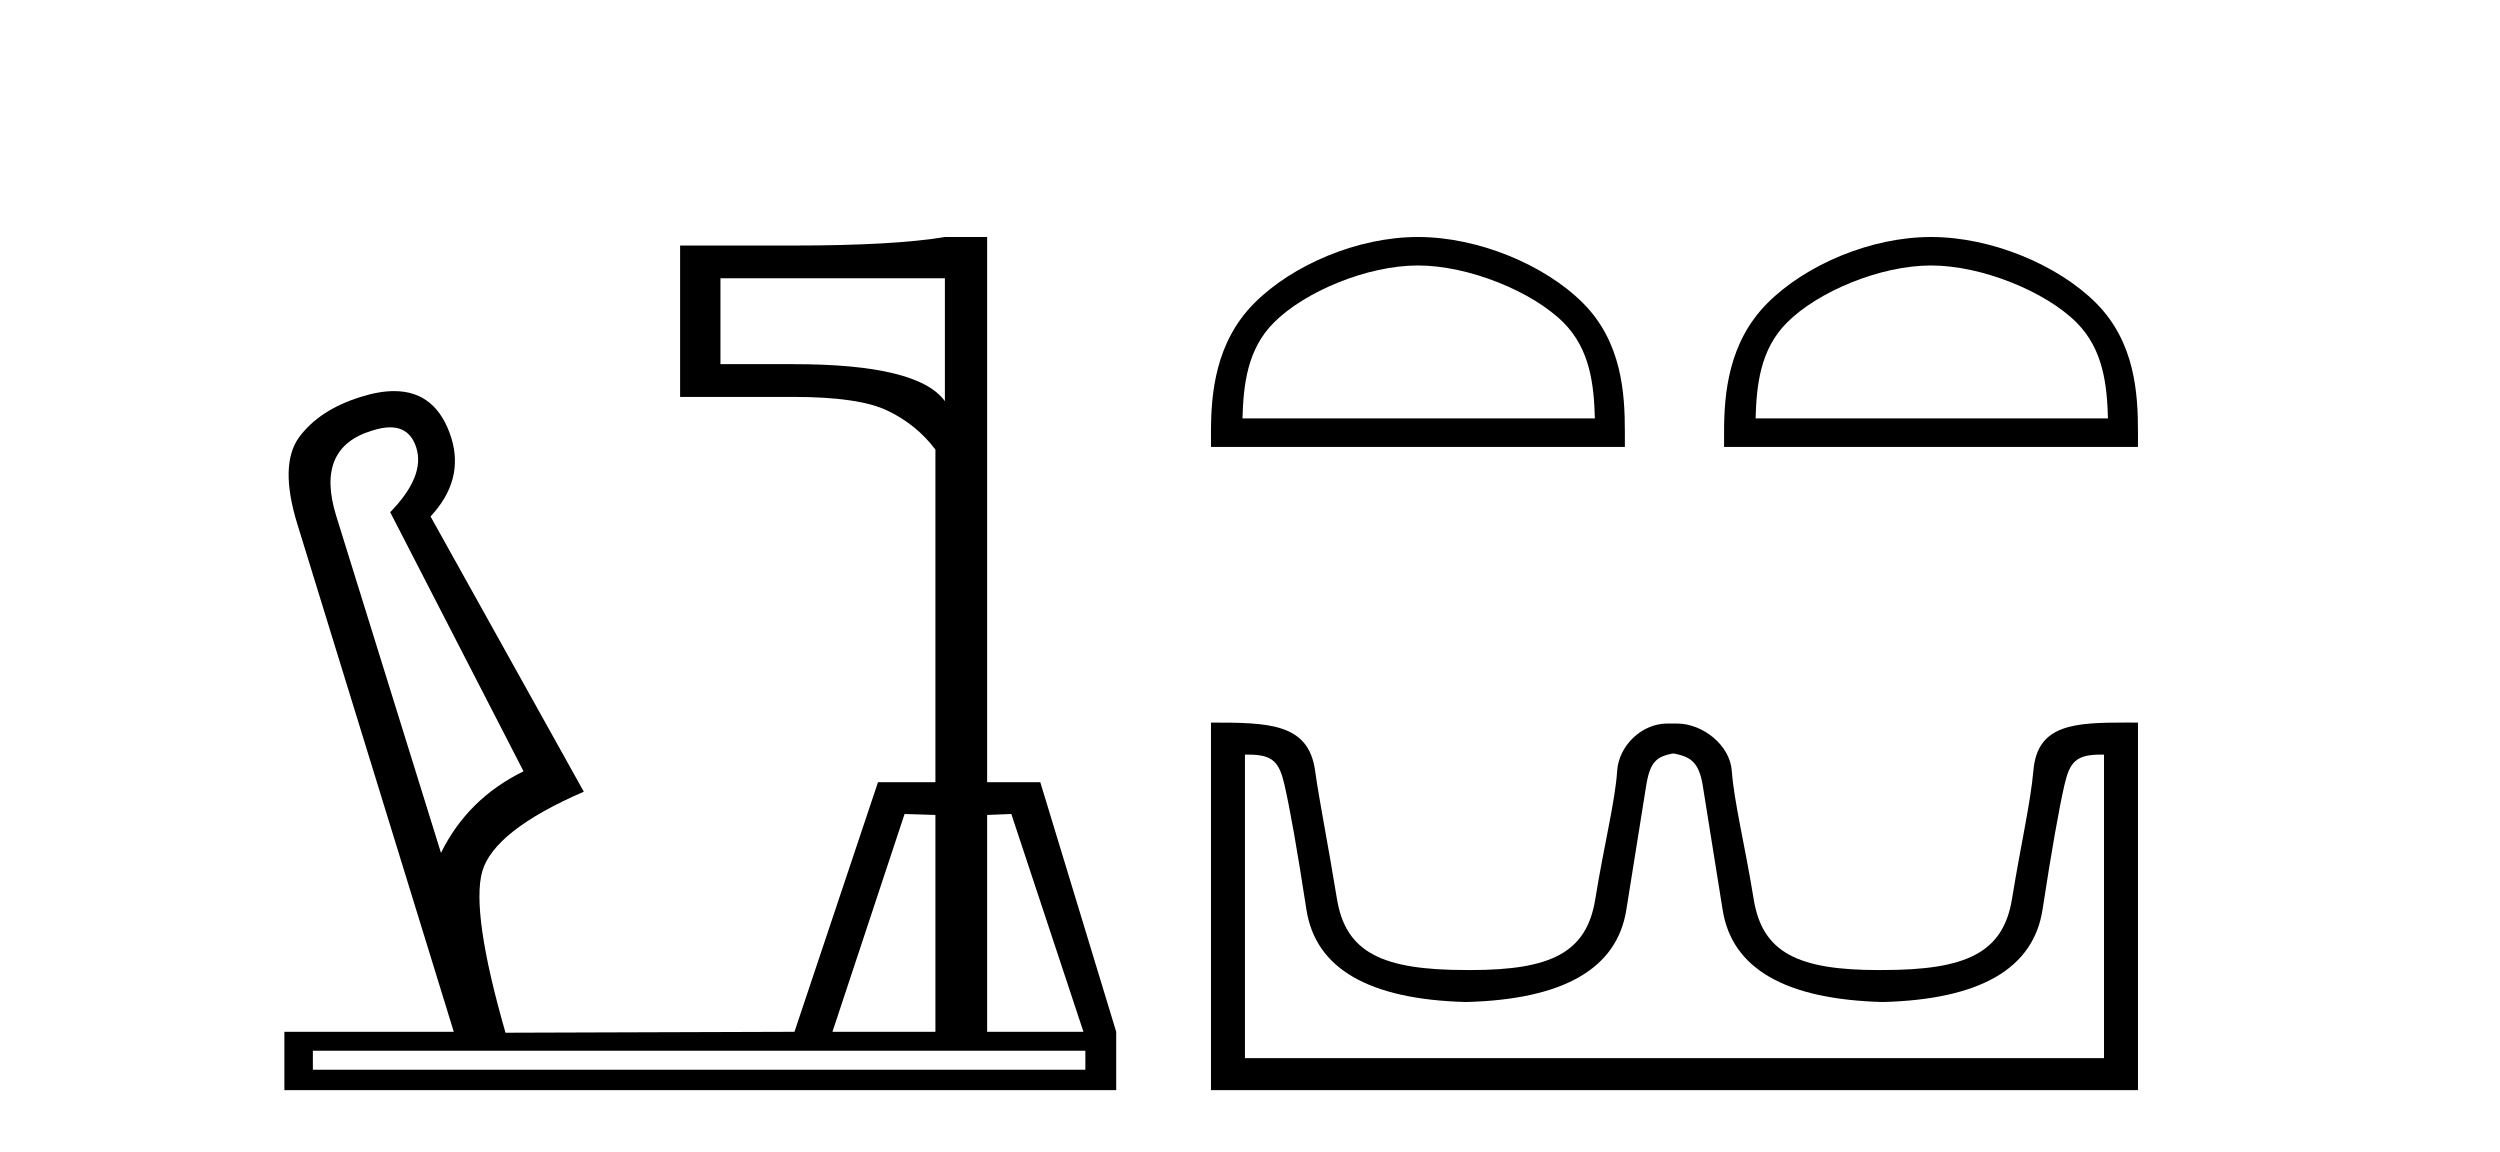
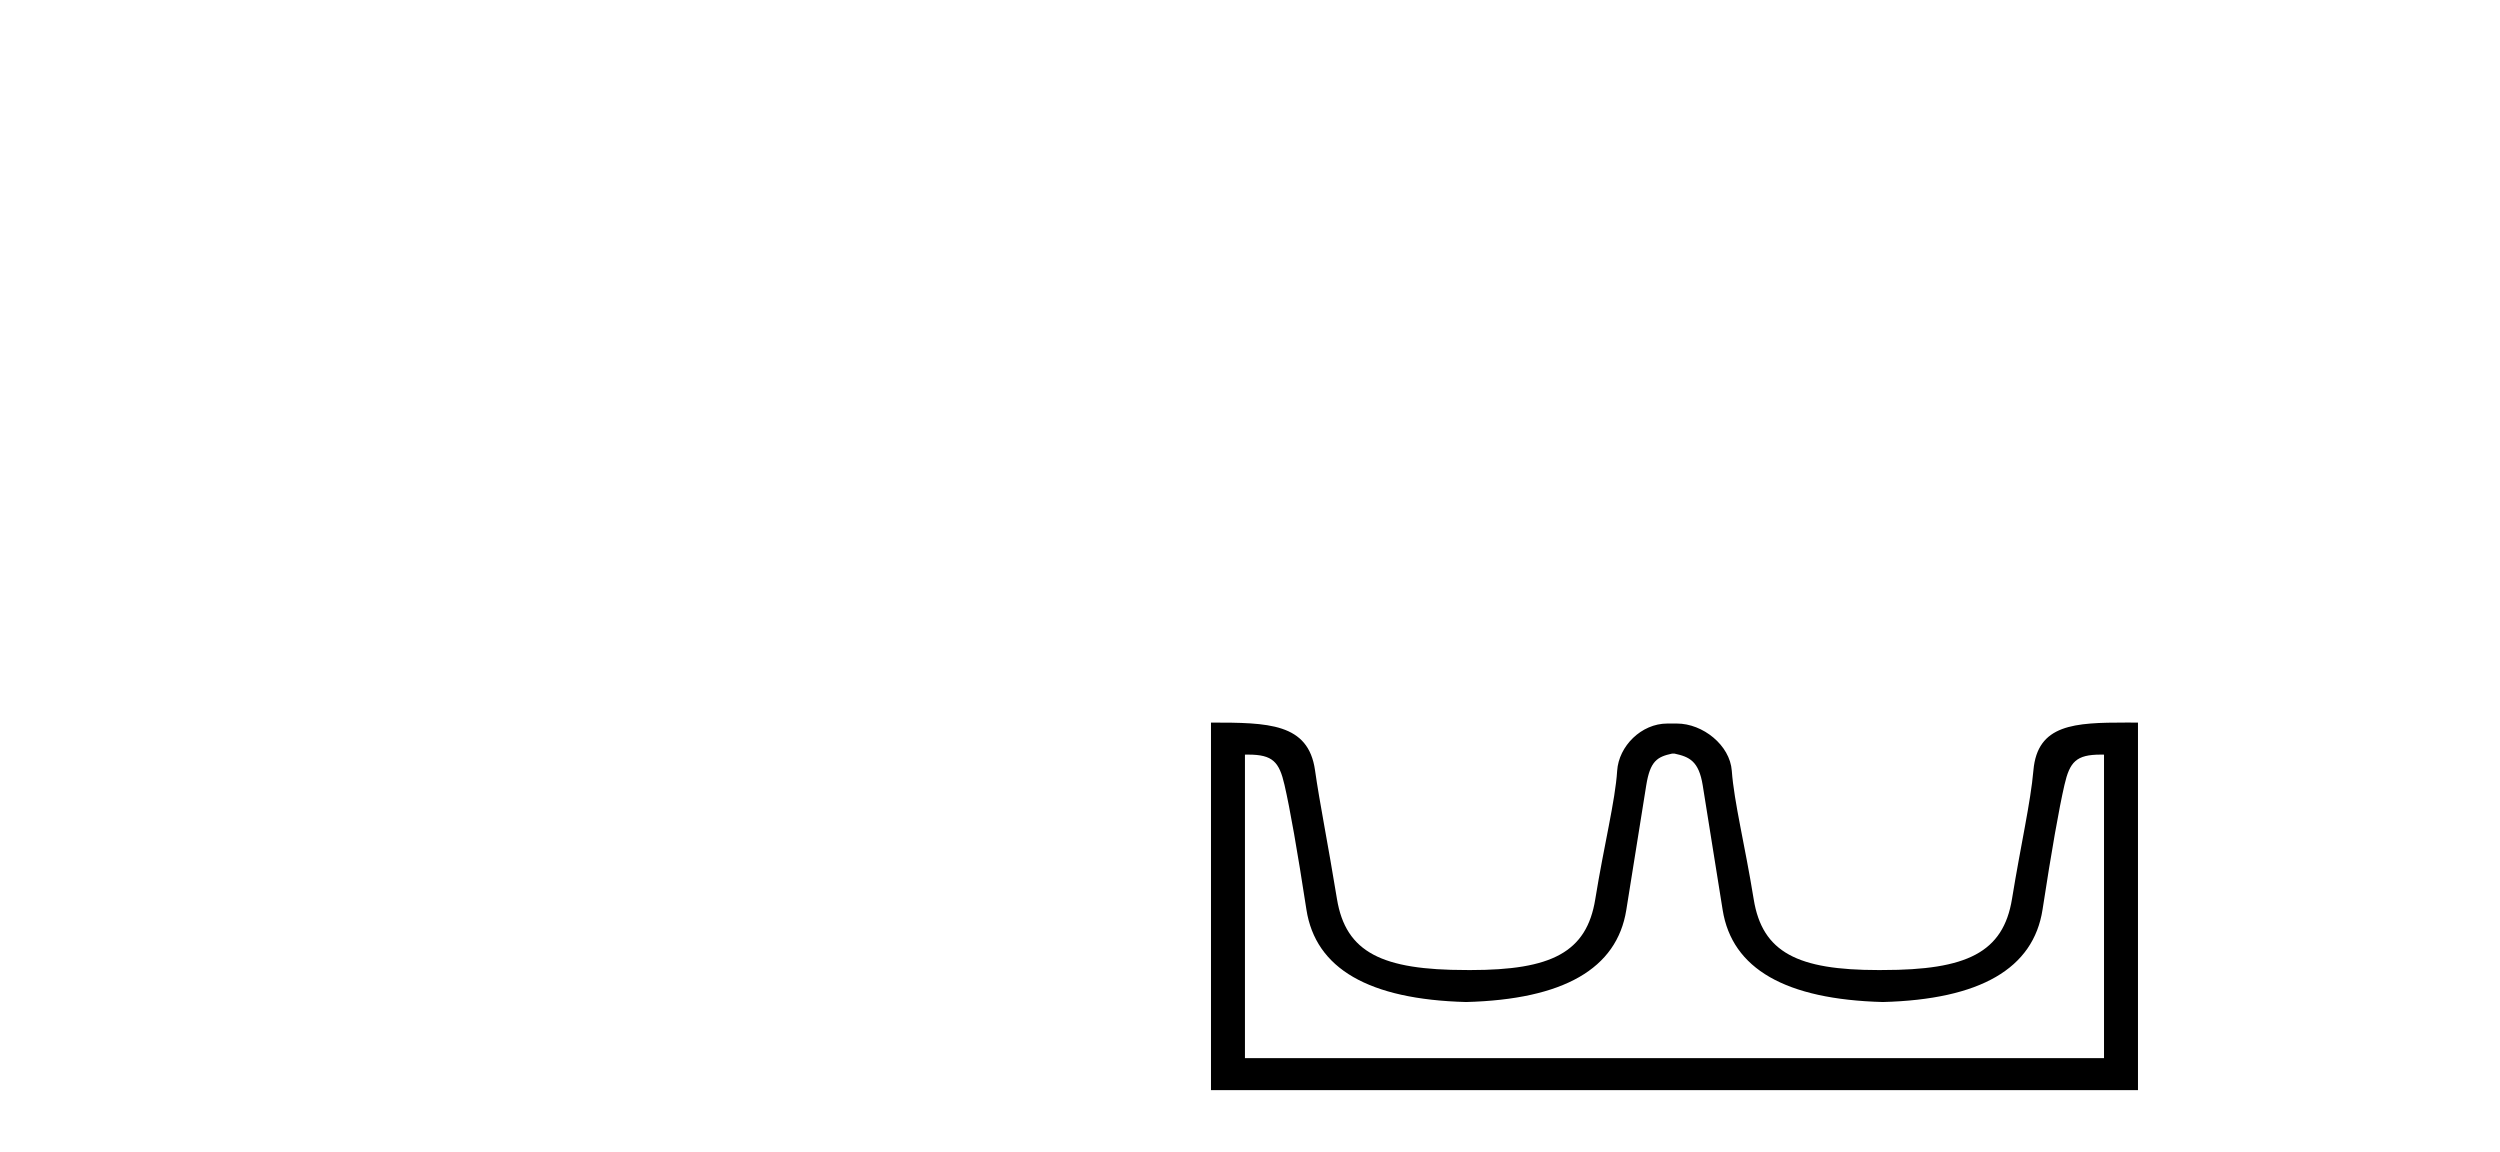
<svg xmlns="http://www.w3.org/2000/svg" width="89.0" height="41.0">
-   <path d="M 33.638 9.906 L 33.638 14.282 Q 32.692 12.964 28.25 12.964 L 25.648 12.964 L 25.648 9.906 ZM 13.888 15.213 Q 14.591 15.213 14.82 15.937 Q 15.141 16.951 13.891 18.234 L 18.638 27.458 Q 16.645 28.437 15.699 30.363 L 11.965 18.353 Q 11.222 15.937 13.249 15.329 Q 13.606 15.213 13.888 15.213 ZM 32.203 28.978 L 33.301 29.012 L 33.301 36.732 L 29.635 36.732 L 32.203 28.978 ZM 36.003 28.978 L 38.571 36.732 L 35.142 36.732 L 35.142 29.012 L 36.003 28.978 ZM 38.639 37.407 L 38.639 38.083 L 11.138 38.083 L 11.138 37.407 ZM 33.638 8.437 Q 31.831 8.741 28.25 8.741 L 24.212 8.741 L 24.212 14.13 L 28.25 14.13 Q 30.581 14.13 31.594 14.619 Q 32.625 15.109 33.301 16.005 L 33.301 27.846 L 31.257 27.846 L 28.283 36.732 L 17.996 36.765 Q 16.763 32.475 17.168 31.022 Q 17.591 29.569 20.783 28.184 L 15.327 18.386 Q 16.526 17.103 16.07 15.599 Q 15.545 13.923 14.029 13.923 Q 13.497 13.923 12.844 14.13 Q 11.374 14.586 10.648 15.565 Q 9.938 16.545 10.58 18.64 L 16.155 36.732 L 10.124 36.732 L 10.124 38.809 L 39.737 38.809 L 39.737 36.732 L 37.034 27.846 L 35.142 27.846 L 35.142 8.437 Z" style="fill:#000000;stroke:none" />
-   <path d="M 50.478 9.451 C 52.291 9.451 54.559 10.382 55.657 11.48 C 56.617 12.44 56.743 13.713 56.778 14.896 L 44.232 14.896 C 44.268 13.713 44.393 12.44 45.353 11.48 C 46.451 10.382 48.666 9.451 50.478 9.451 ZM 50.478 8.437 C 48.328 8.437 46.015 9.43 44.659 10.786 C 43.269 12.176 43.111 14.007 43.111 15.377 L 43.111 15.911 L 57.845 15.911 L 57.845 15.377 C 57.845 14.007 57.741 12.176 56.351 10.786 C 54.995 9.43 52.628 8.437 50.478 8.437 Z" style="fill:#000000;stroke:none" />
-   <path d="M 68.745 9.451 C 70.557 9.451 72.825 10.382 73.923 11.48 C 74.883 12.44 75.009 13.713 75.044 14.896 L 62.499 14.896 C 62.534 13.713 62.659 12.44 63.62 11.48 C 64.717 10.382 66.932 9.451 68.745 9.451 ZM 68.745 8.437 C 66.595 8.437 64.281 9.43 62.926 10.786 C 61.535 12.176 61.377 14.007 61.377 15.377 L 61.377 15.911 L 76.112 15.911 L 76.112 15.377 C 76.112 14.007 76.007 12.176 74.617 10.786 C 73.261 9.43 70.895 8.437 68.745 8.437 Z" style="fill:#000000;stroke:none" />
  <path d="M 59.611 26.828 C 60.143 26.943 60.478 27.093 60.617 27.959 C 60.755 28.826 60.992 30.305 61.327 32.397 C 61.662 34.488 63.563 35.58 67.03 35.672 C 70.496 35.58 72.391 34.482 72.715 32.379 C 73.038 30.276 73.298 28.797 73.495 27.942 C 73.683 27.123 73.913 26.864 74.785 26.864 C 74.823 26.864 74.863 26.864 74.903 26.865 L 74.903 37.67 L 44.32 37.67 L 44.32 26.865 C 44.36 26.864 44.4 26.864 44.438 26.864 C 45.31 26.864 45.54 27.123 45.728 27.942 C 45.925 28.797 46.185 30.276 46.508 32.379 C 46.832 34.482 48.727 35.58 52.193 35.672 C 55.66 35.58 57.561 34.488 57.896 32.397 C 58.231 30.305 58.468 28.826 58.606 27.959 C 58.745 27.093 58.995 26.943 59.526 26.828 ZM 75.696 25.723 C 73.854 25.723 72.534 25.78 72.39 27.422 C 72.29 28.567 71.94 30.08 71.628 31.998 C 71.316 33.916 70.011 34.533 67.03 34.533 C 66.976 34.534 66.923 34.534 66.87 34.534 C 64.002 34.534 62.738 33.91 62.432 32.015 C 62.12 30.086 61.732 28.554 61.652 27.44 C 61.586 26.528 60.621 25.758 59.697 25.758 L 59.355 25.758 C 58.431 25.758 57.627 26.563 57.571 27.44 C 57.504 28.504 57.103 30.086 56.791 32.015 C 56.485 33.91 55.221 34.534 52.353 34.534 C 52.3 34.534 52.247 34.534 52.193 34.533 C 49.212 34.533 47.907 33.916 47.595 31.998 C 47.283 30.08 46.976 28.562 46.815 27.422 C 46.578 25.74 45.145 25.724 43.111 25.724 L 43.111 38.809 L 76.112 38.809 L 76.112 25.724 C 75.97 25.724 75.832 25.723 75.696 25.723 Z" style="fill:#000000;stroke:none" />
</svg>